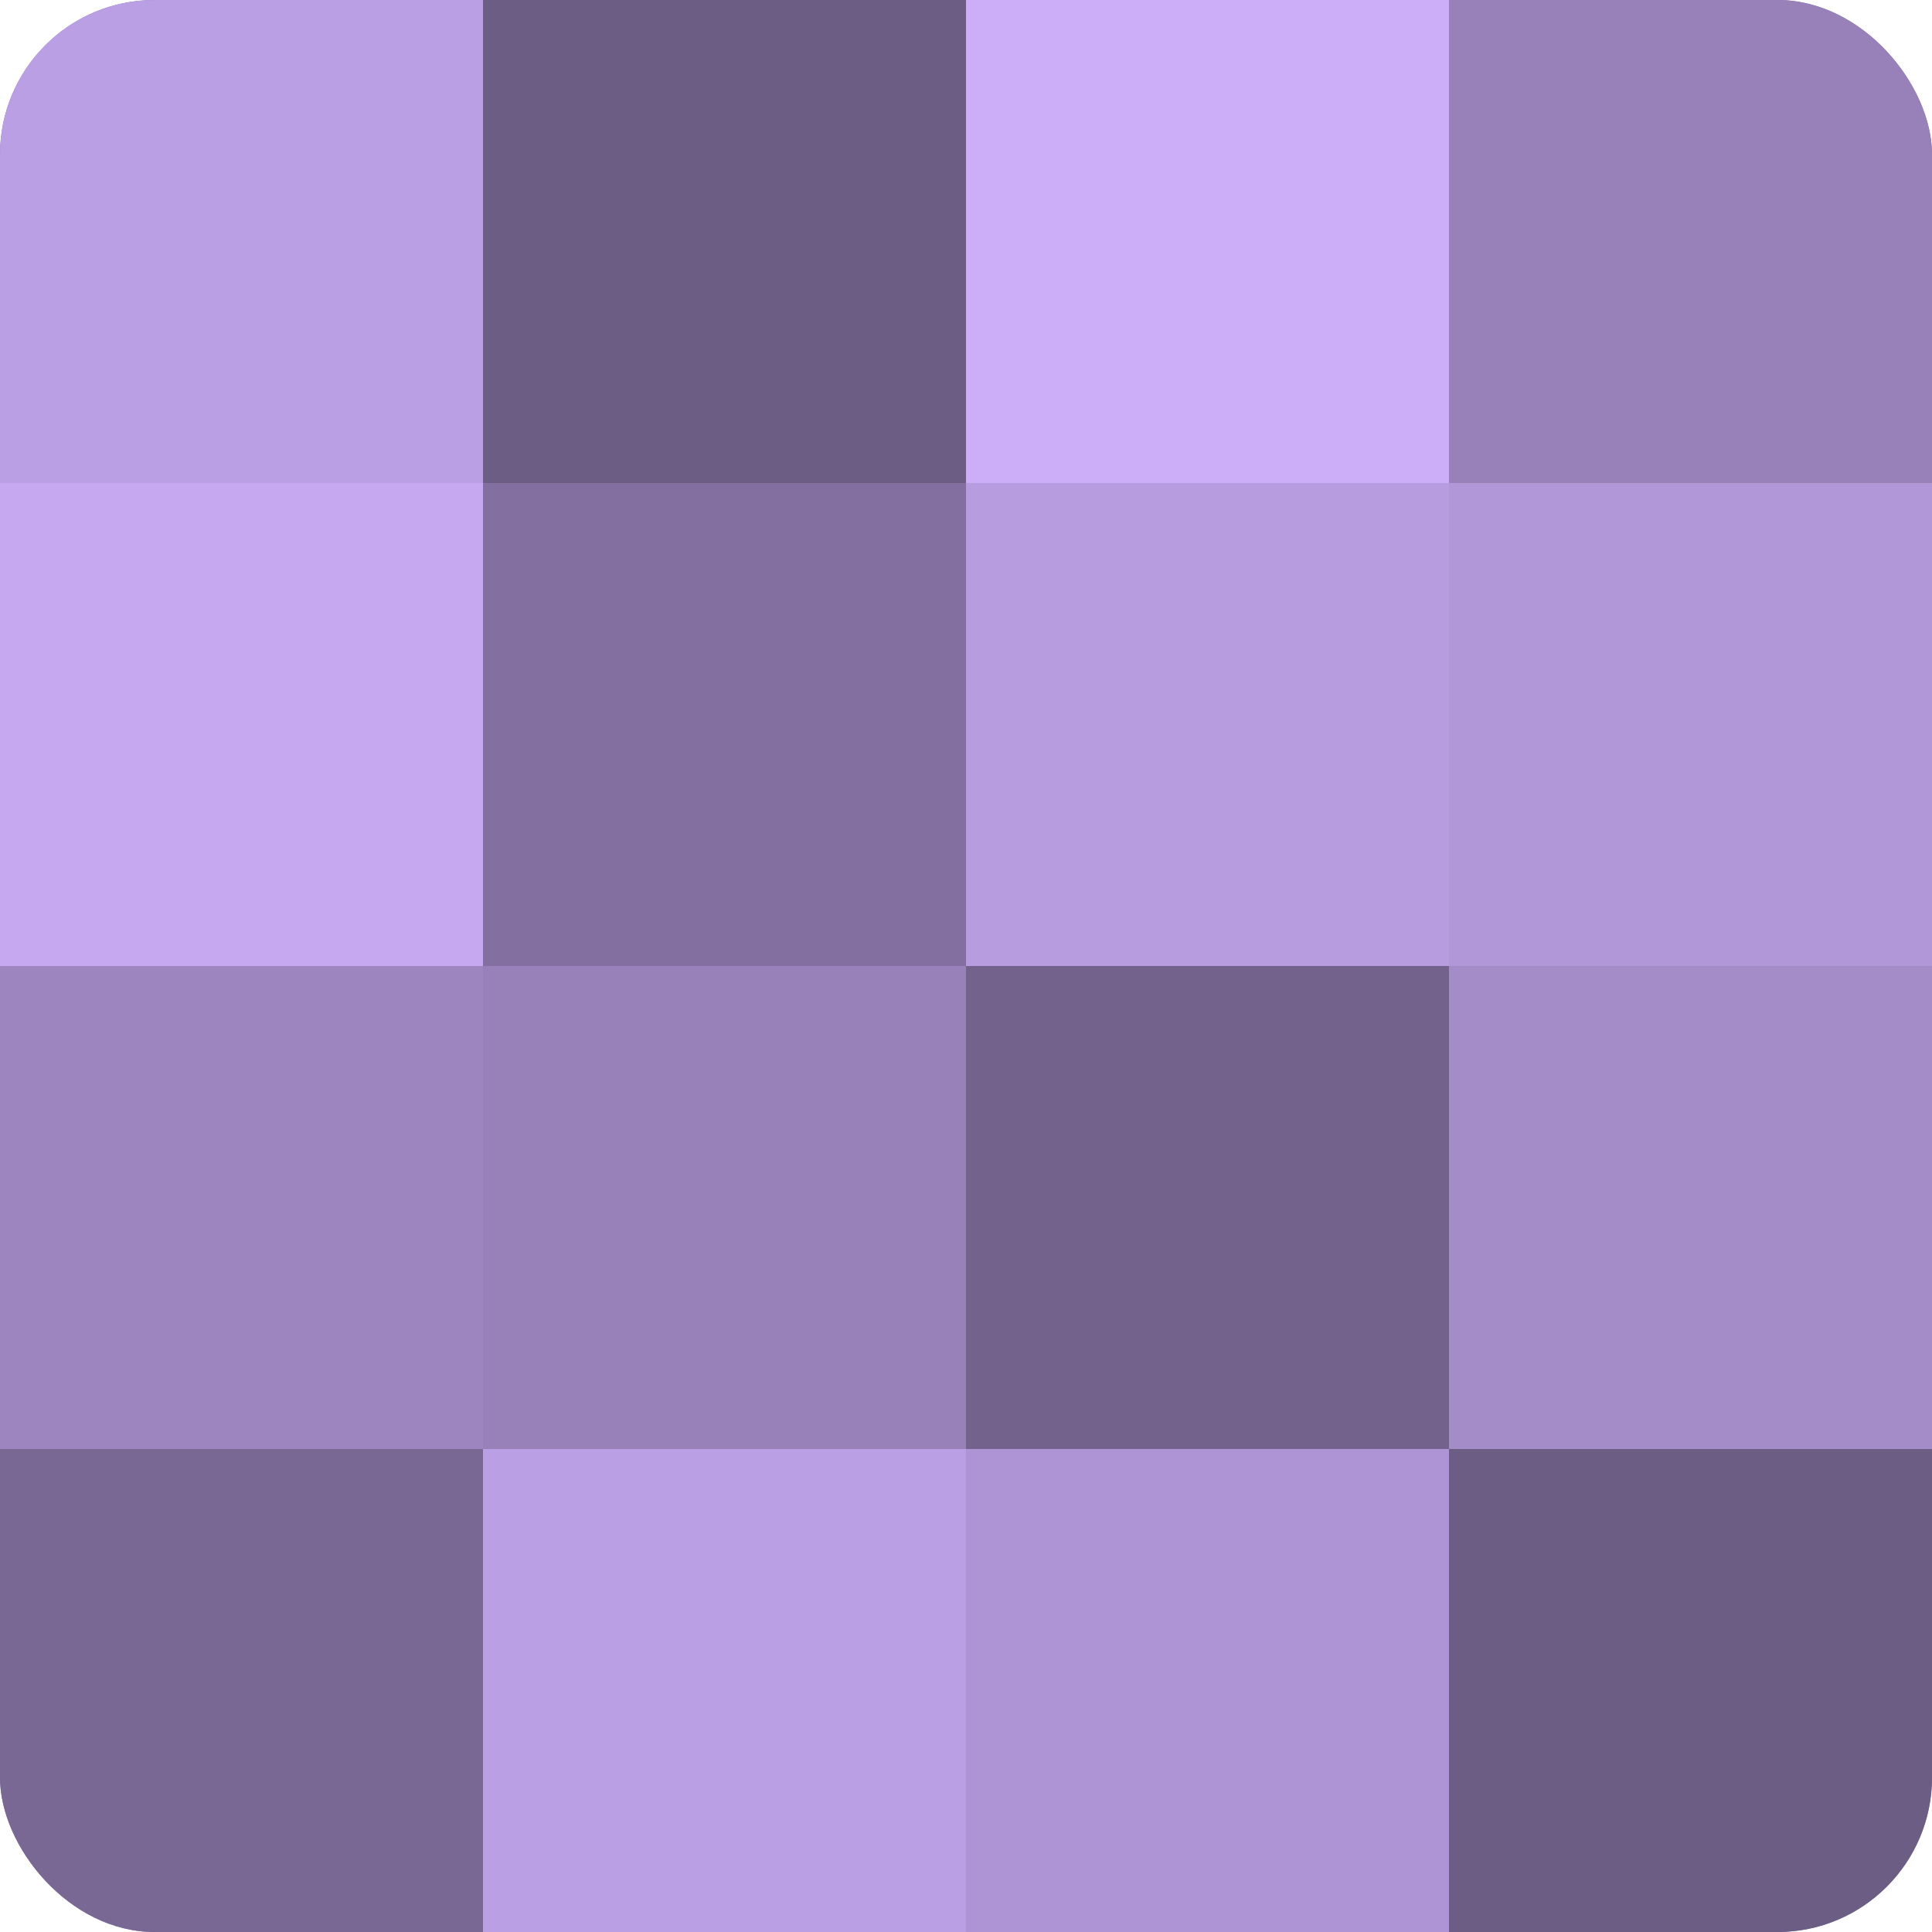
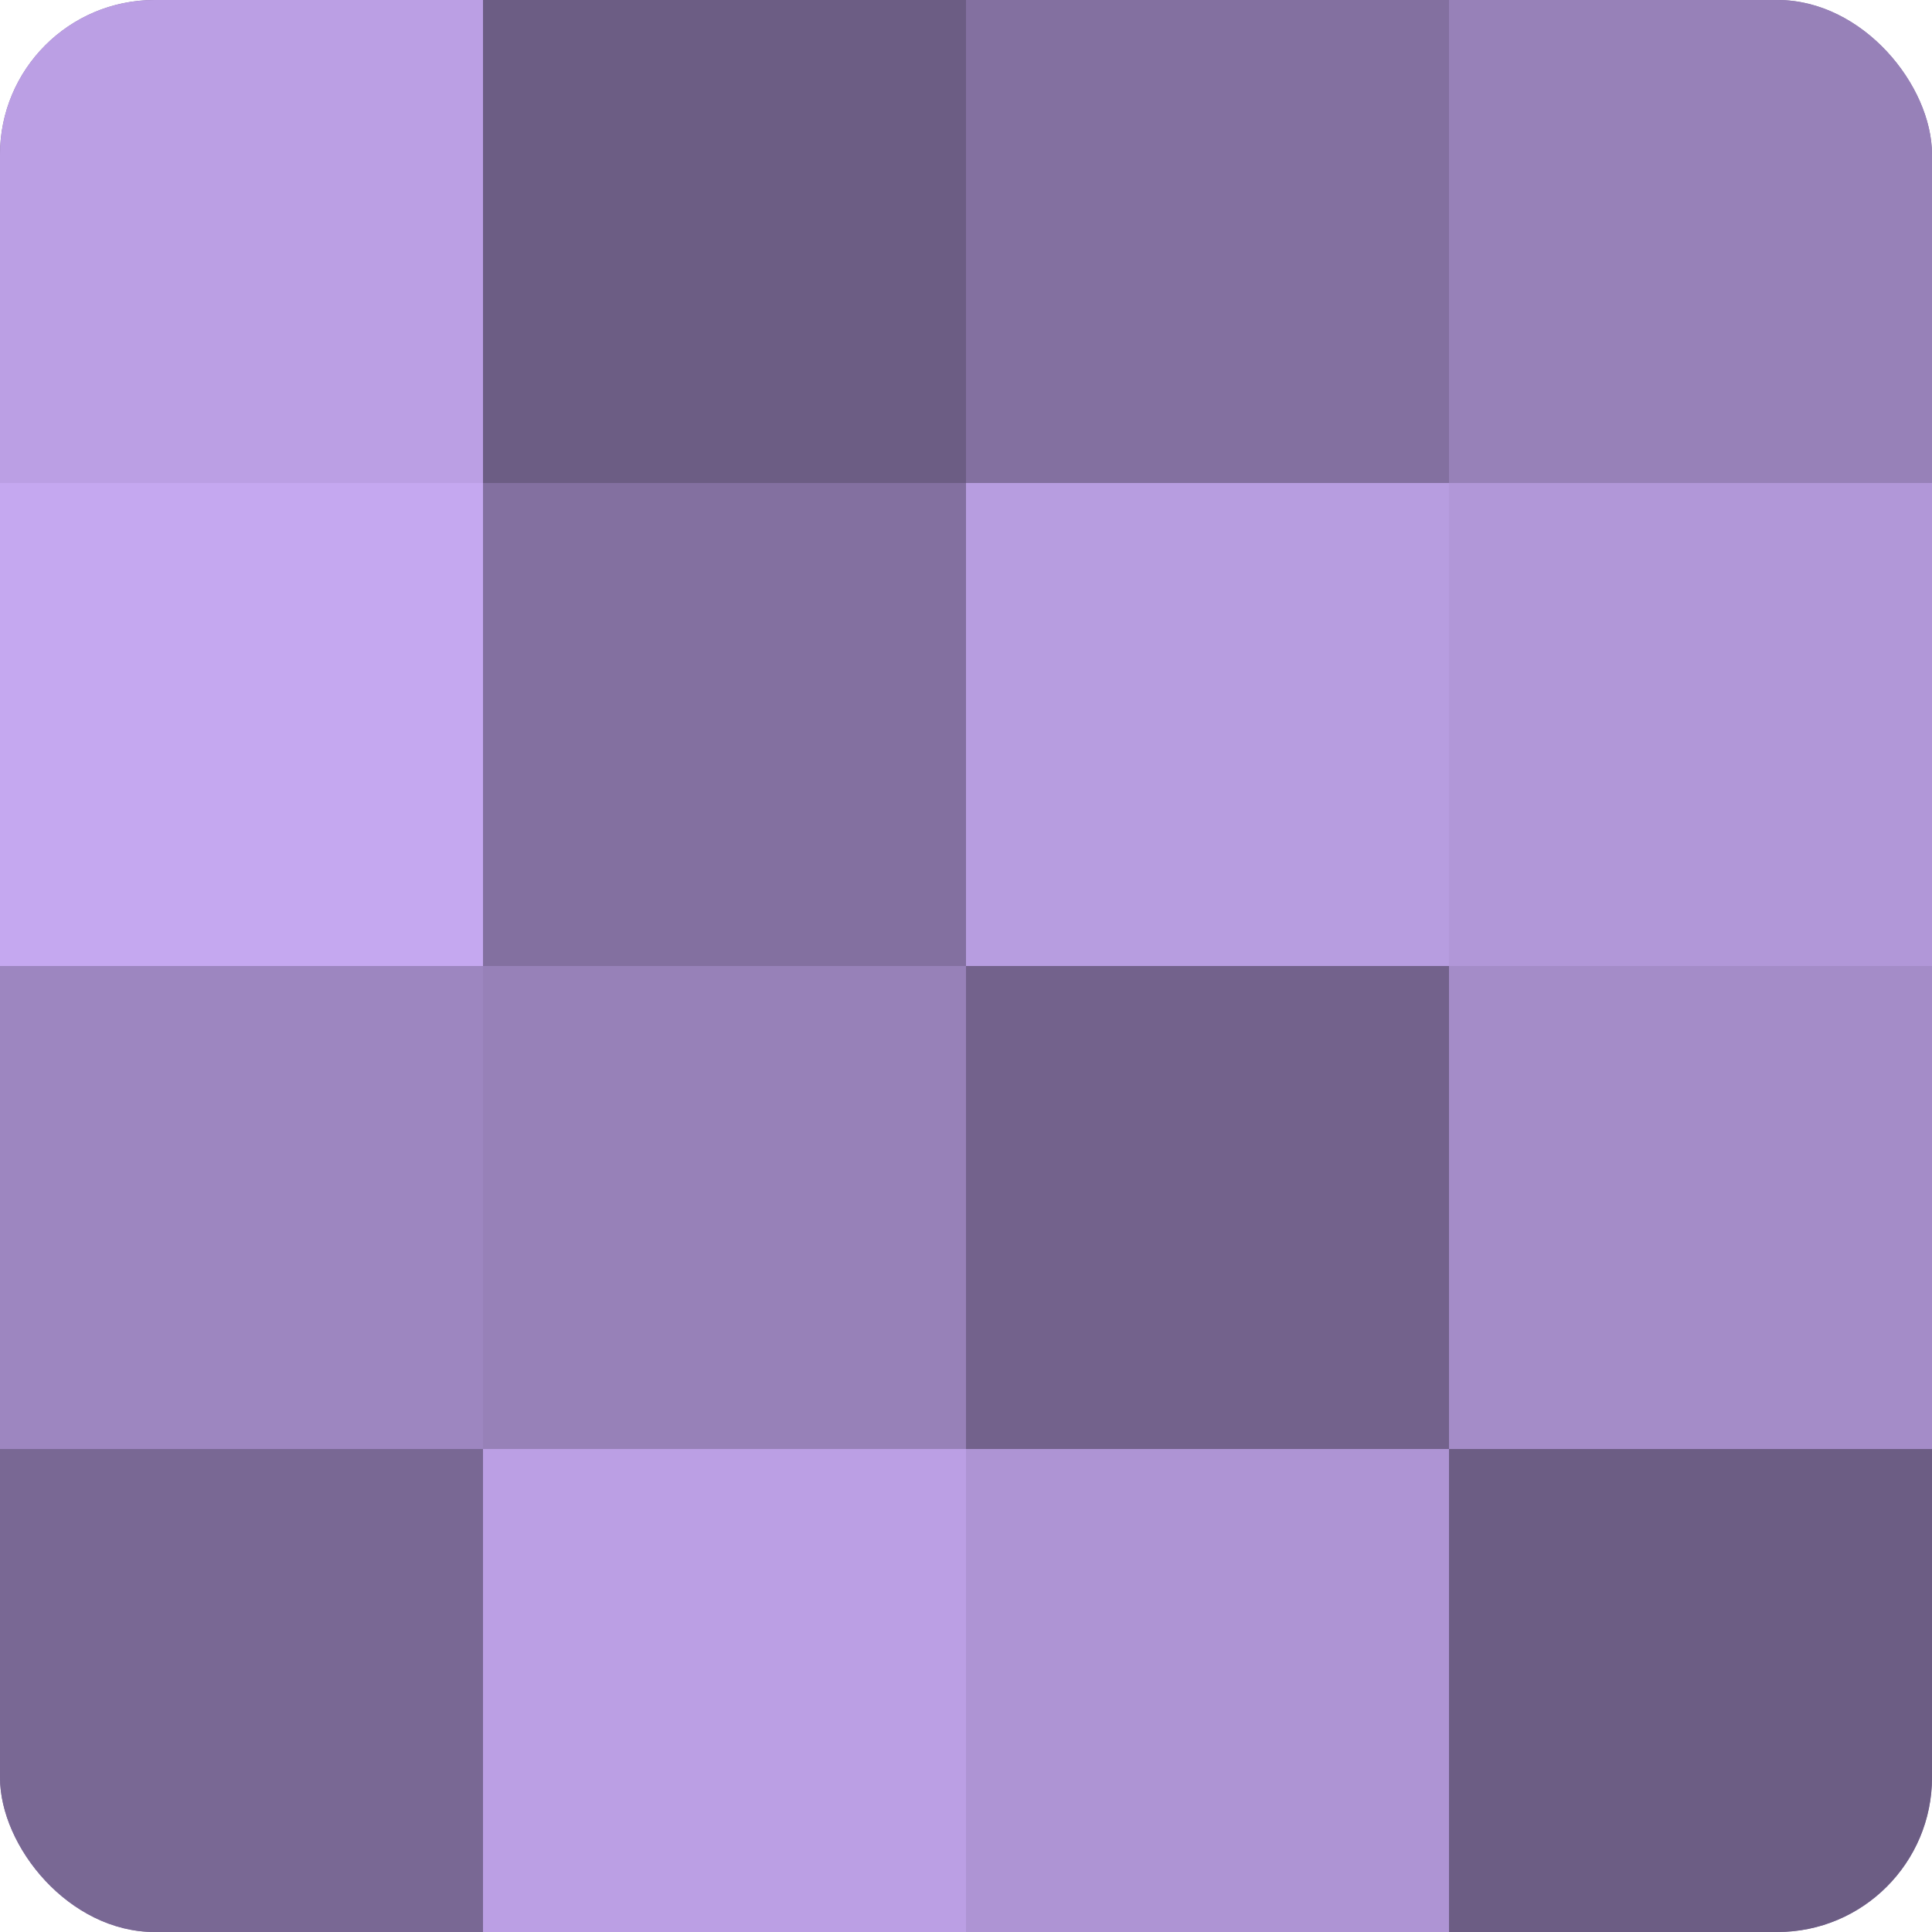
<svg xmlns="http://www.w3.org/2000/svg" width="60" height="60" viewBox="0 0 100 100" preserveAspectRatio="xMidYMid meet">
  <defs>
    <clipPath id="c" width="100" height="100">
      <rect width="100" height="100" rx="8" ry="8" />
    </clipPath>
  </defs>
  <g clip-path="url(#c)">
    <rect width="100" height="100" fill="#8370a0" />
    <rect width="25" height="25" fill="#bb9fe4" />
    <rect y="25" width="25" height="25" fill="#c5a8f0" />
    <rect y="50" width="25" height="25" fill="#9d86c0" />
    <rect y="75" width="25" height="25" fill="#796894" />
    <rect x="25" width="25" height="25" fill="#6c5d84" />
    <rect x="25" y="25" width="25" height="25" fill="#8370a0" />
    <rect x="25" y="50" width="25" height="25" fill="#9781b8" />
    <rect x="25" y="75" width="25" height="25" fill="#bb9fe4" />
-     <rect x="50" width="25" height="25" fill="#cbadf8" />
    <rect x="50" y="25" width="25" height="25" fill="#b79de0" />
    <rect x="50" y="50" width="25" height="25" fill="#73628c" />
    <rect x="50" y="75" width="25" height="25" fill="#ae94d4" />
    <rect x="75" width="25" height="25" fill="#9781b8" />
    <rect x="75" y="25" width="25" height="25" fill="#b197d8" />
    <rect x="75" y="50" width="25" height="25" fill="#a48cc8" />
    <rect x="75" y="75" width="25" height="25" fill="#6c5d84" />
  </g>
</svg>